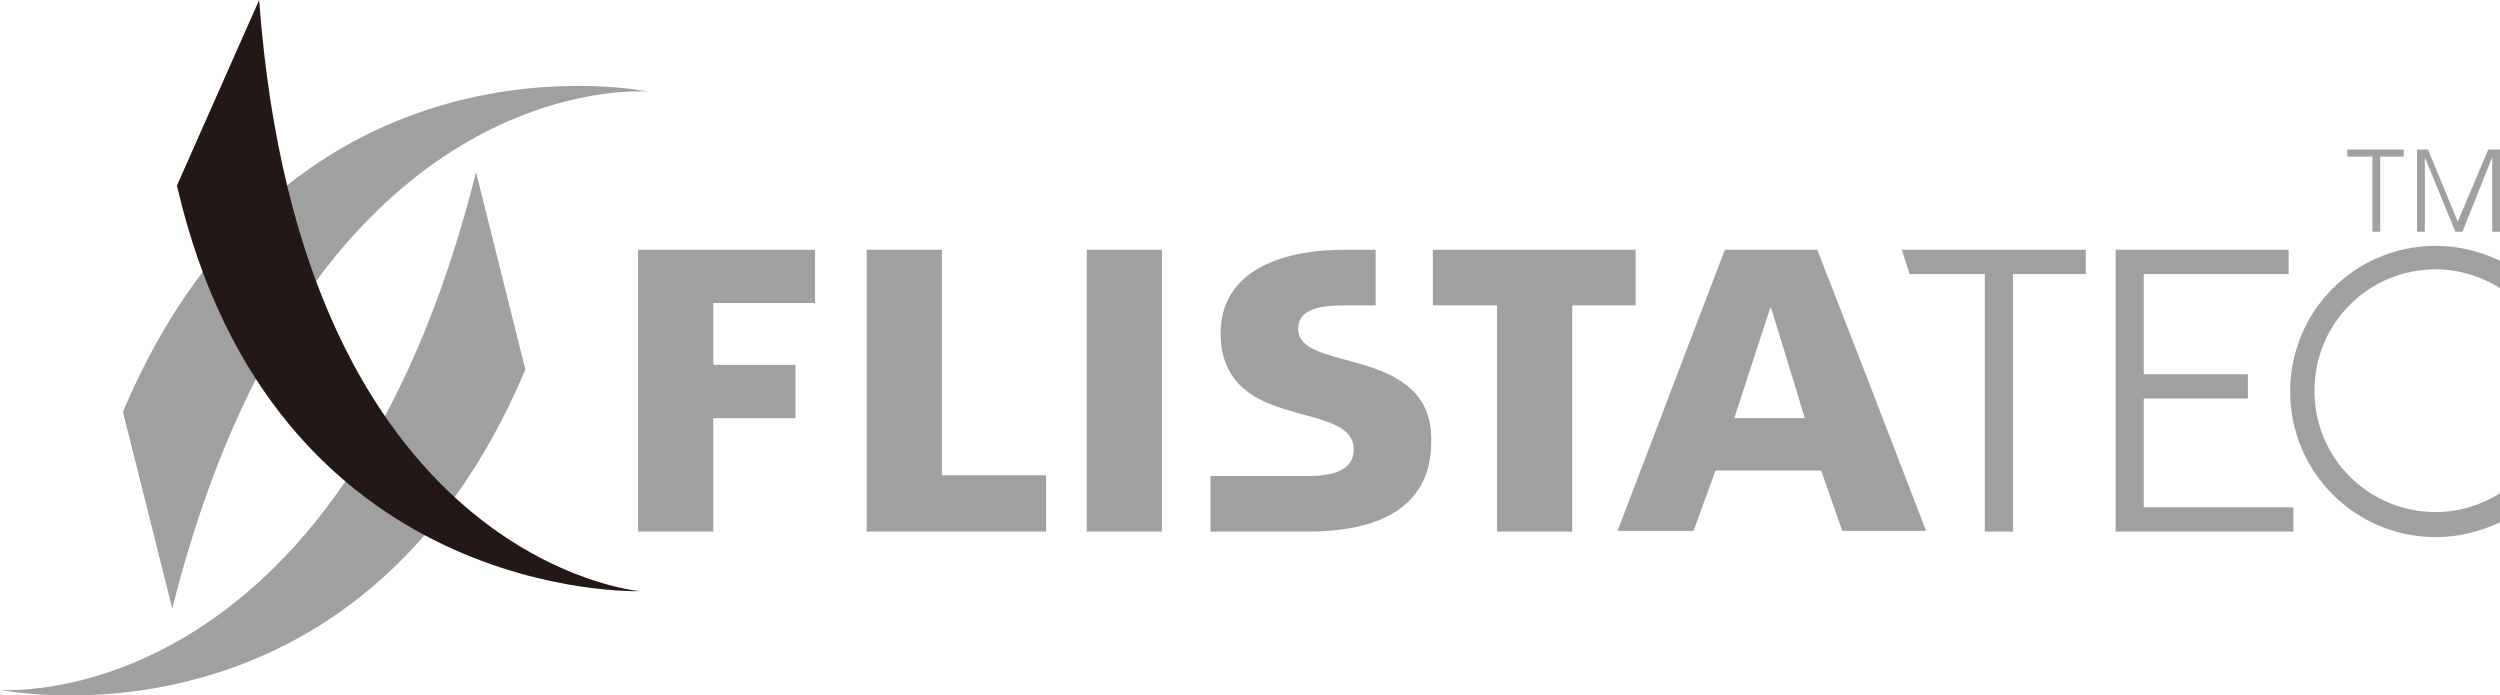
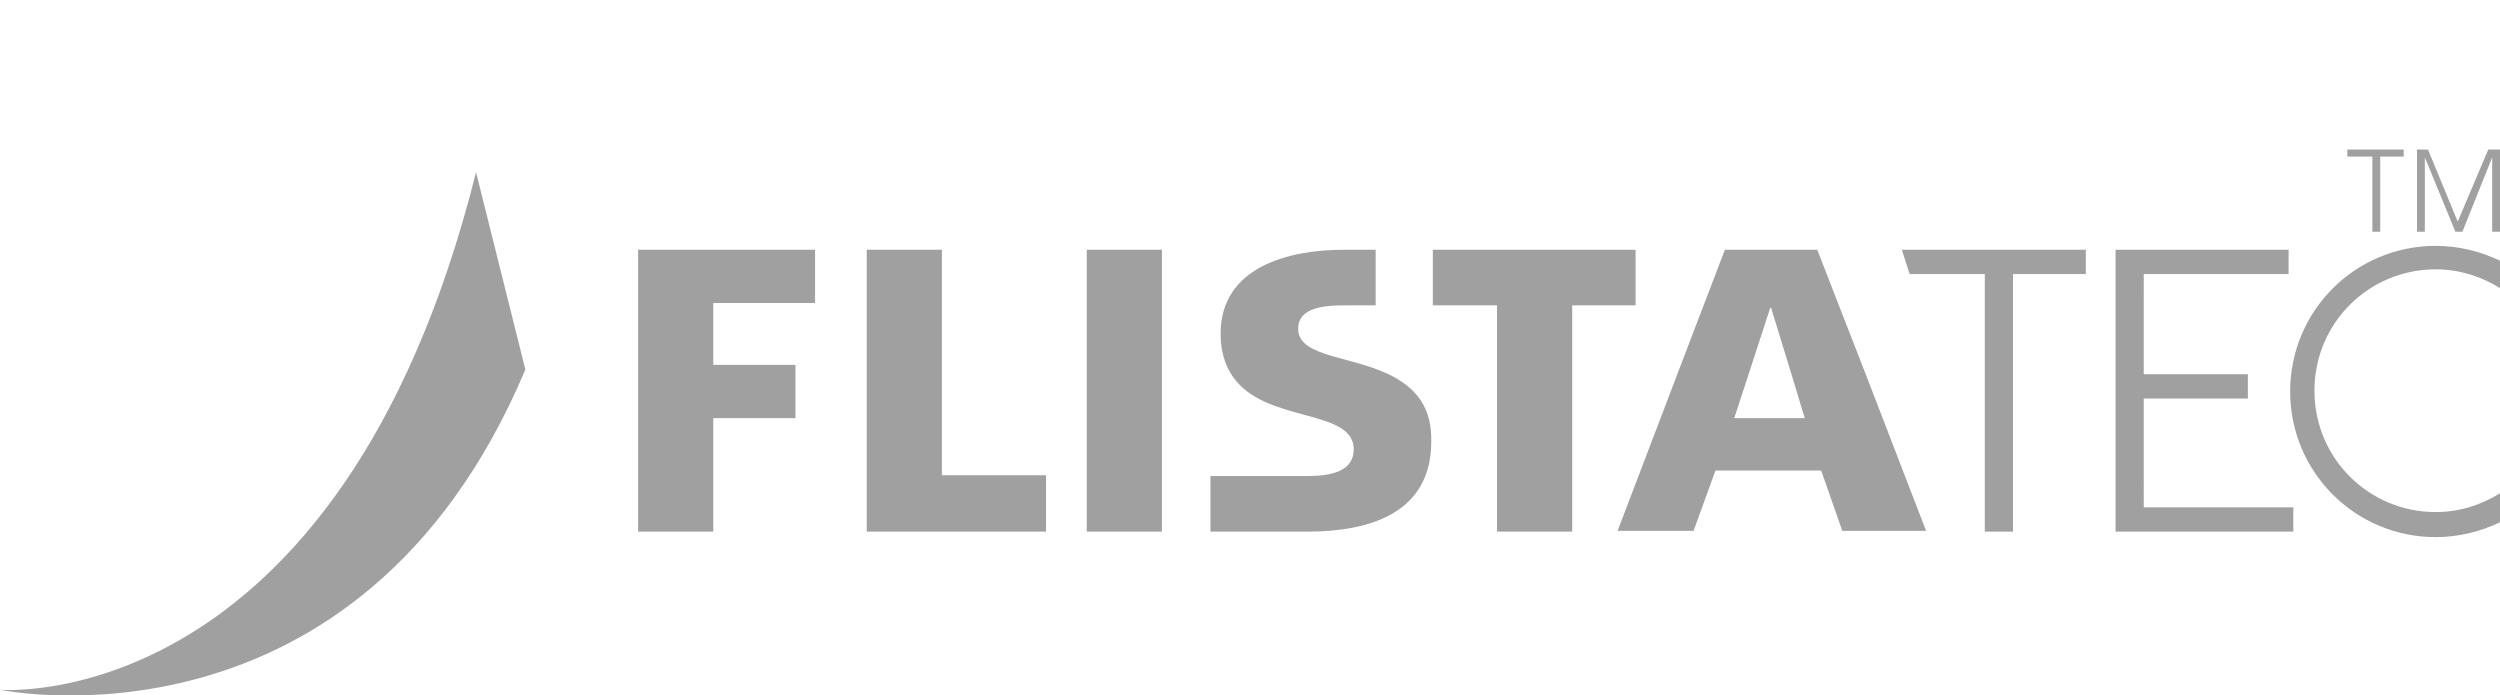
<svg xmlns="http://www.w3.org/2000/svg" version="1.1" id="レイヤー_1" x="0" y="0" width="319.3" height="88.8" viewBox="0 0 319.3 88.8" xml:space="preserve">
  <style>.st0{fill:#a0a0a1}</style>
-   <path class="st0" d="M82.8 11.7S37 2.1 15.7 52.6L22 77.7c17.6-69.8 60.8-66 60.8-66z" />
  <path class="st0" d="M0 88.1s45.8 9.6 67.1-40.9L60.8 22C43.3 91.8 0 88.1 0 88.1z" />
-   <path d="M81.7 75.5s-46.8 1.6-59.1-51.8L33.1 0c5.3 71.8 48.6 75.5 48.6 75.5z" fill="#231815" />
  <path class="st0" d="M81.5 67.9h9.6V53.4h10.5v-6.8H91.1v-7.9h13v-6.8H81.5zm57.3-36h9.6v36h-9.6zm70.1 0H183V39h8.2v28.9h9.6V39h8.1zm35 3.1h9.6v32.9h3.6V35h9.3v-3.1h-23.5zm-123.6-3.1h-9.6v36h22.9v-7.2h-13.3zm58 16.4c-5-2.9-12.5-2.5-12.5-6.3 0-3 4-3 6.4-3h3.5v-7.1h-4.1c-7.2 0-15.7 2.3-15.7 10.7 0 3.3 1.2 5.5 2.9 7 4.8 4.2 14.1 3 14.1 7.8 0 2.8-2.9 3.4-5.9 3.4h-12.4v7.1H167c8 0 15.8-2.4 15.8-11.5.1-4.3-1.9-6.6-4.5-8.1zm95.5 2.6h13.3v-3.1h-13.3V35h18.5v-3.1h-22.1v36h22.7v-3.1h-19.1zm-35.2-2.3l-6.5-16.7h-11.8l-6 15.7-7.7 20.2h9.7l2.8-7.7h13.5l2.7 7.7H246l-7.4-19.2zm-17.1 4.8l1.8-5.5 2.8-8.6h.1l2.7 8.8 1.6 5.3h-9z" />
-   <path class="st0" d="M319.3 63c-2.4 1.5-5.2 2.4-8.2 2.4-8.6 0-15.5-6.9-15.5-15.5s6.9-15.5 15.5-15.5c3 0 5.8.9 8.2 2.4v-3.5c-2.5-1.2-5.3-1.9-8.2-1.9-10.3 0-18.6 8.3-18.6 18.6s8.3 18.6 18.6 18.6c2.9 0 5.7-.7 8.2-1.9V63zm-16.4-43h-3.1v-.9h7.2v.9h-3v9.6h-1V20zm5.6-.9h1.6l3.8 9.2 3.9-9.2h1.5v10.5h-1v-9.5l-3.8 9.5h-.9l-3.9-9.5v9.5h-1V19.1z" />
+   <path class="st0" d="M319.3 63c-2.4 1.5-5.2 2.4-8.2 2.4-8.6 0-15.5-6.9-15.5-15.5s6.9-15.5 15.5-15.5c3 0 5.8.9 8.2 2.4v-3.5c-2.5-1.2-5.3-1.9-8.2-1.9-10.3 0-18.6 8.3-18.6 18.6s8.3 18.6 18.6 18.6c2.9 0 5.7-.7 8.2-1.9V63m-16.4-43h-3.1v-.9h7.2v.9h-3v9.6h-1V20zm5.6-.9h1.6l3.8 9.2 3.9-9.2h1.5v10.5h-1v-9.5l-3.8 9.5h-.9l-3.9-9.5v9.5h-1V19.1z" />
</svg>